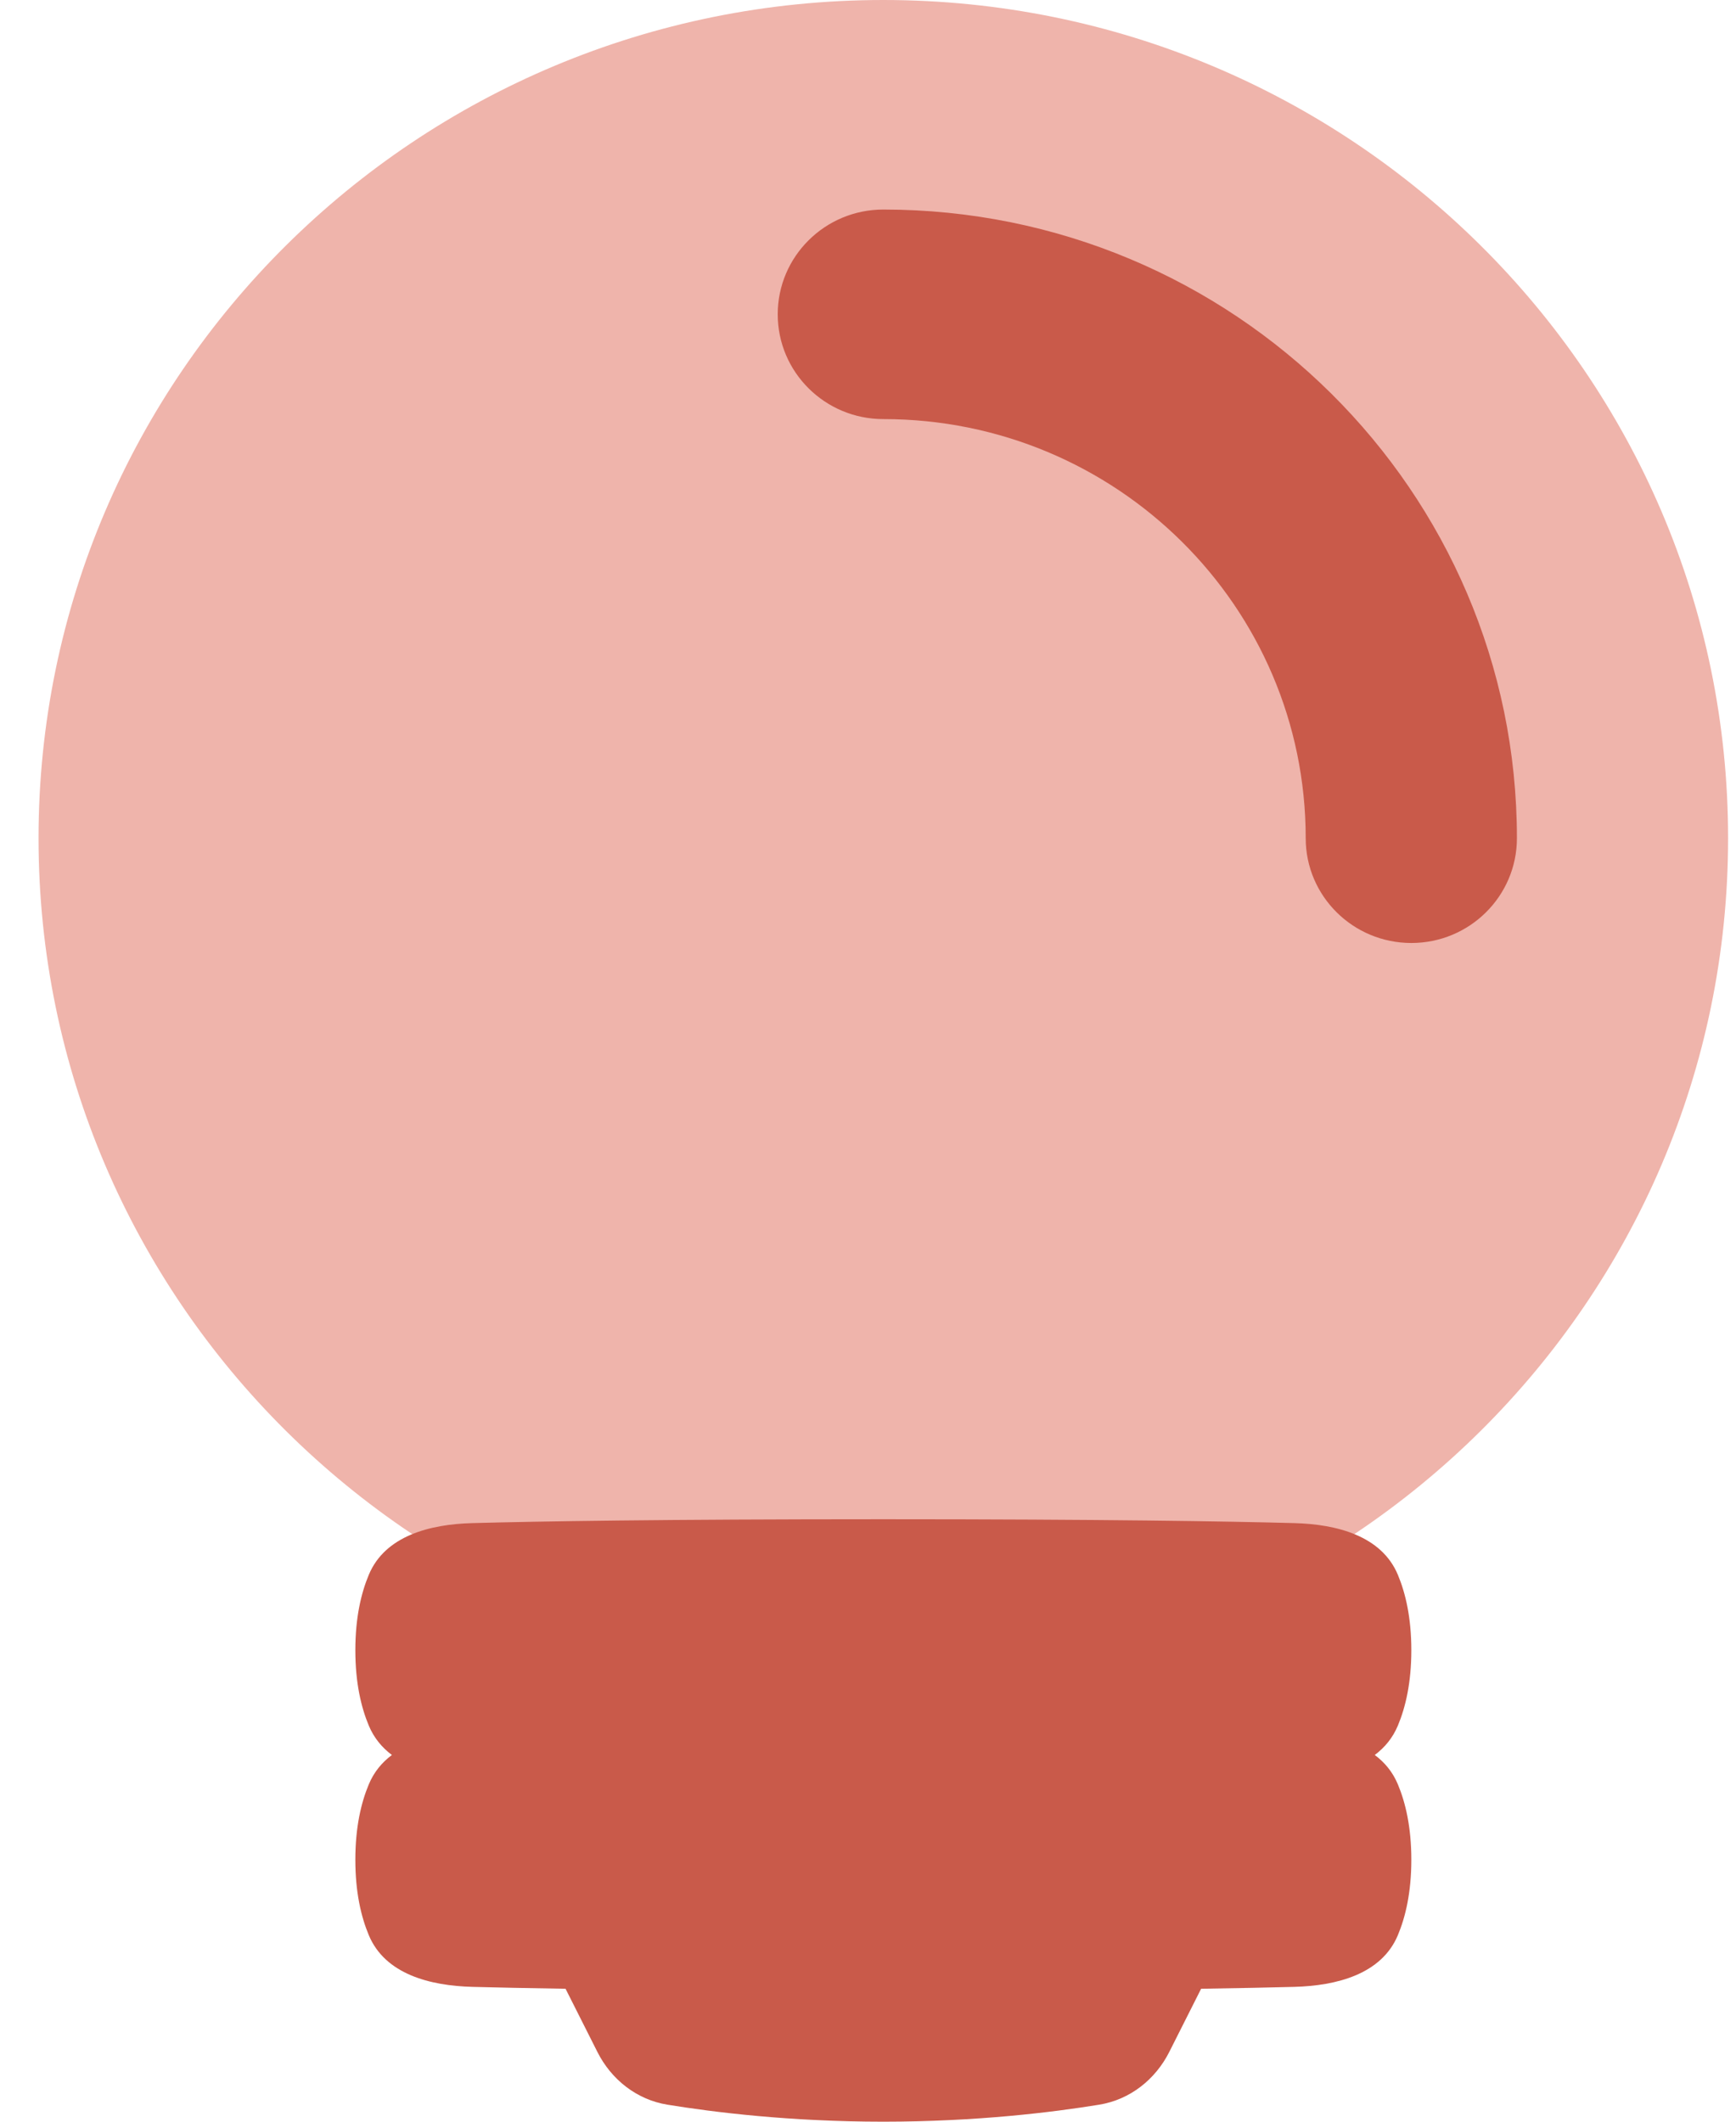
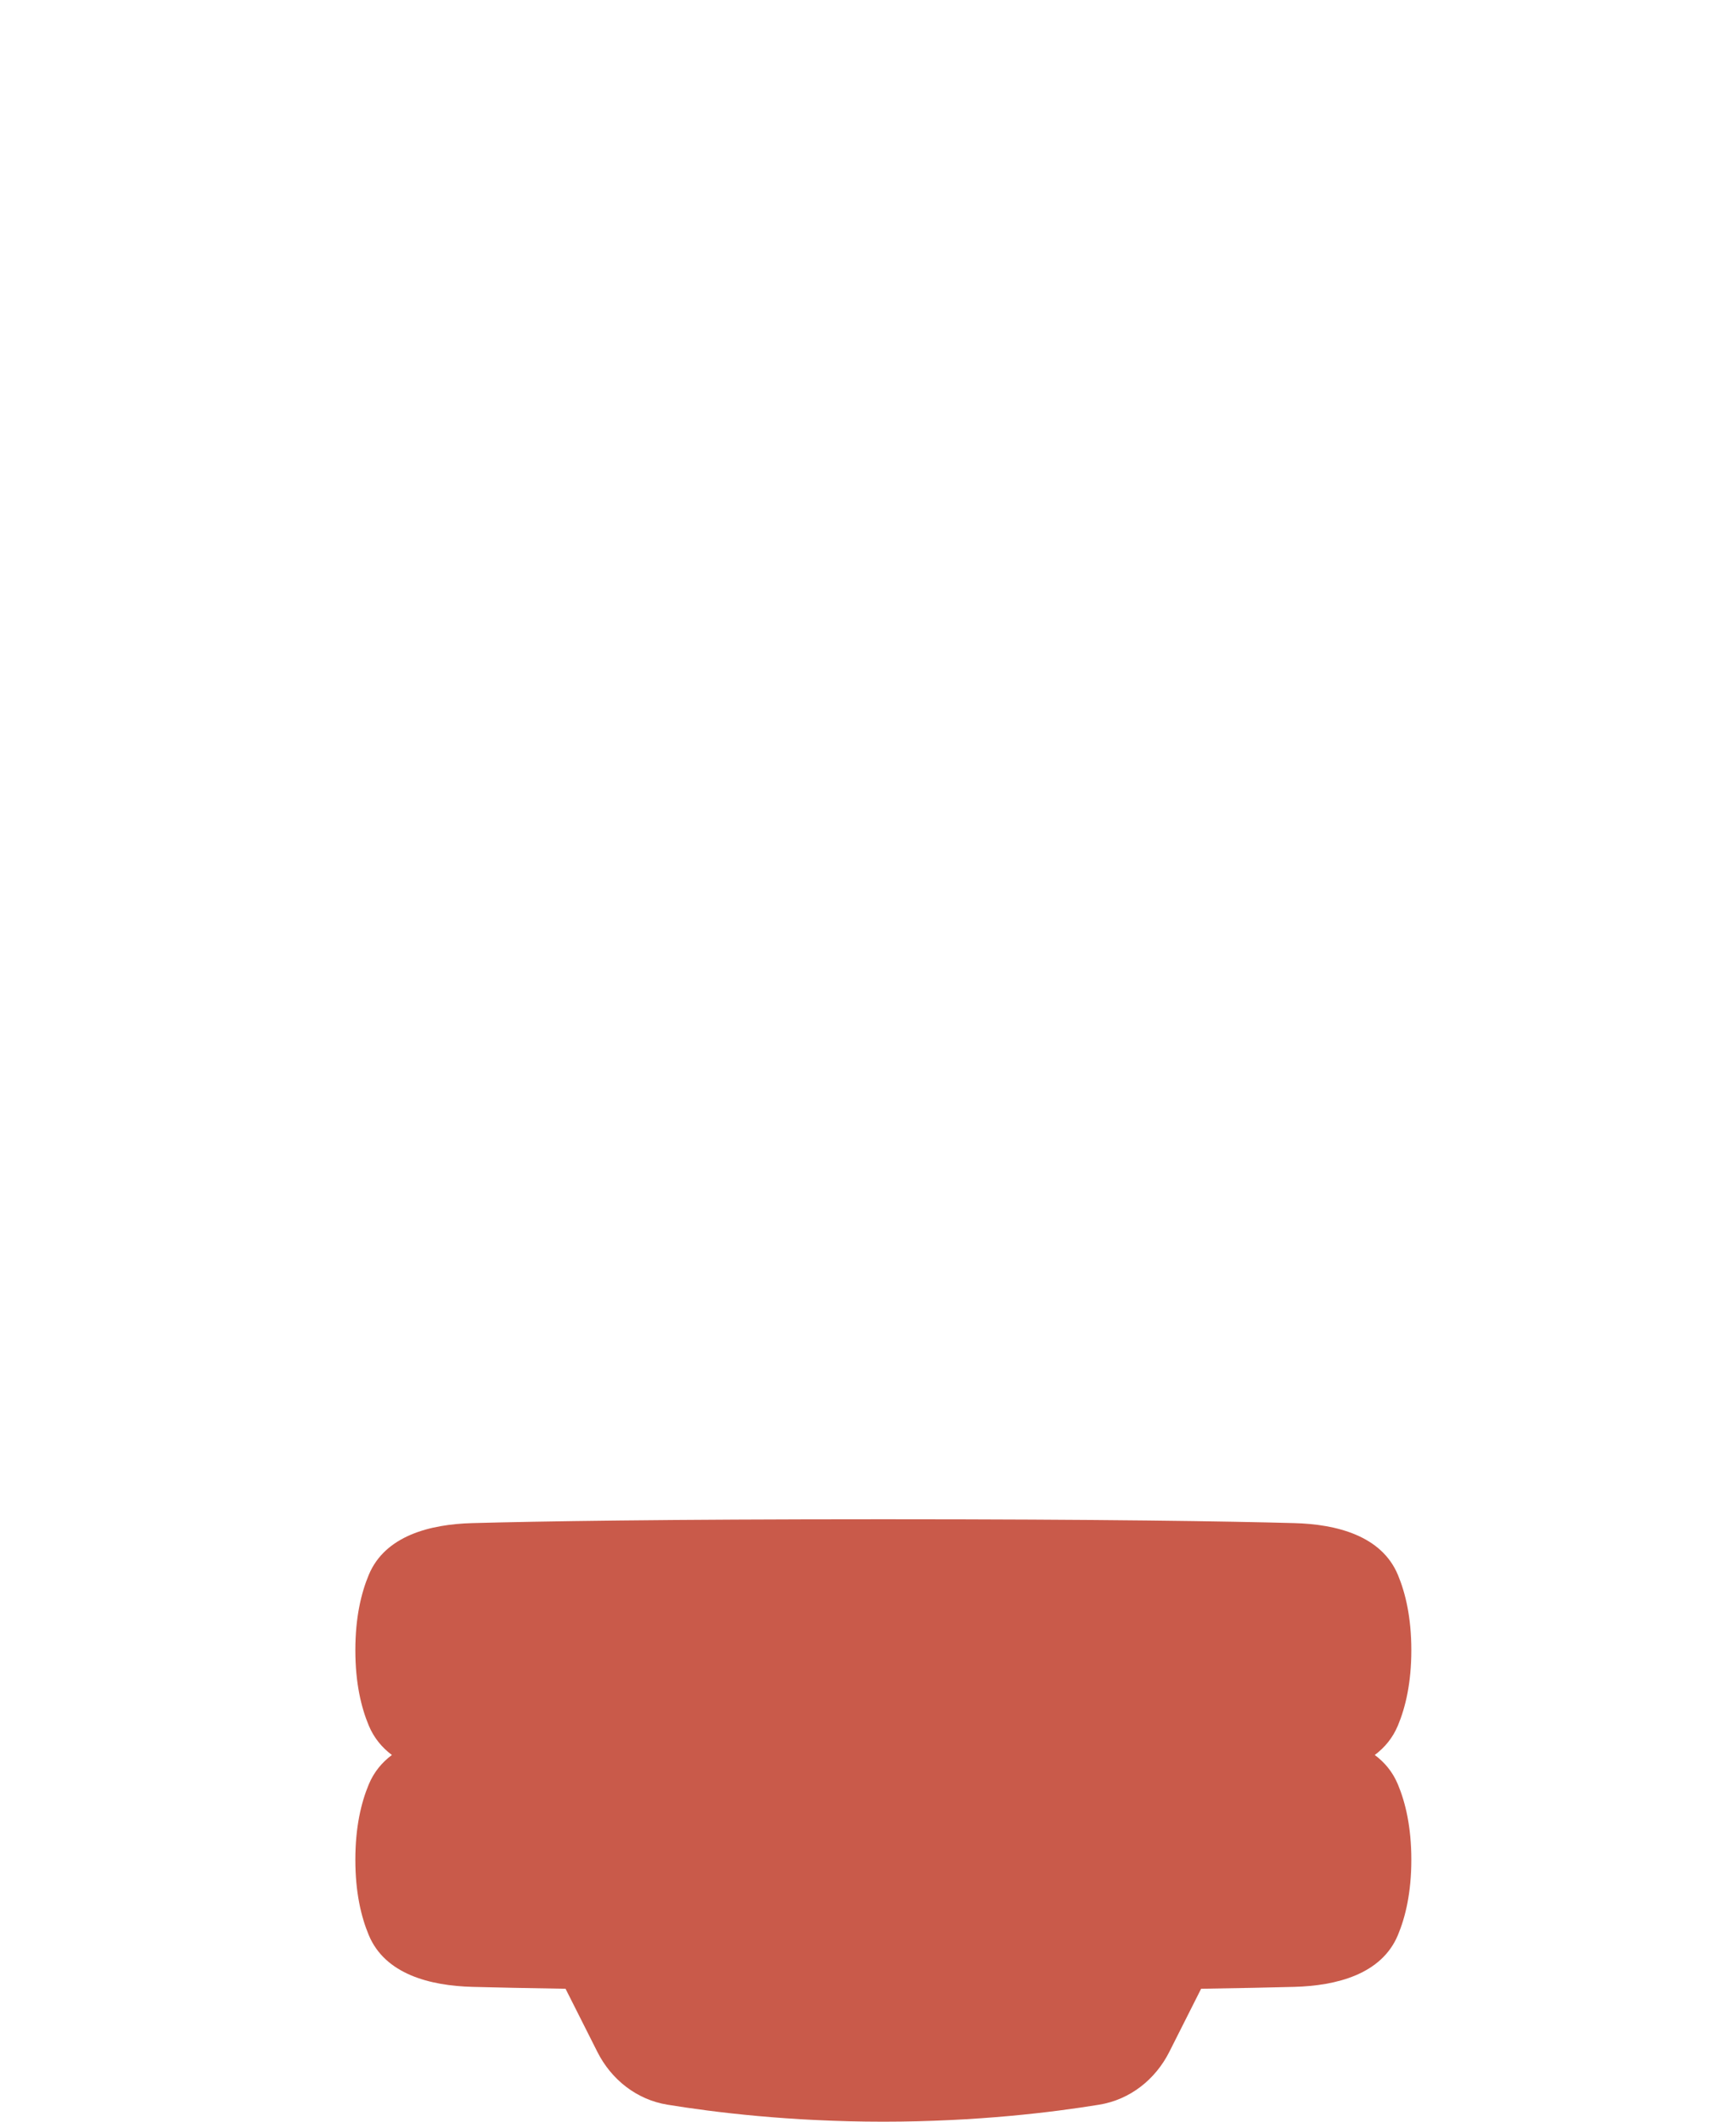
<svg xmlns="http://www.w3.org/2000/svg" width="45" height="55" viewBox="0 0 45 55" fill="none">
-   <path d="M22.897 43.457C10.803 43.457 0.999 33.729 0.999 21.728C0.999 9.728 10.803 0 22.897 0C34.991 0 44.795 9.728 44.795 21.728C44.795 33.729 34.991 43.457 22.897 43.457Z" fill="#EFB4AB" />
  <path d="M12.246 39.483C11.144 39.512 9.982 39.812 9.56 40.823C9.36 41.3 9.211 41.938 9.211 42.778C9.211 43.618 9.36 44.256 9.56 44.733C9.694 45.053 9.902 45.302 10.159 45.494C9.902 45.685 9.694 45.934 9.56 46.255C9.36 46.732 9.211 47.37 9.211 48.21C9.211 49.05 9.36 49.688 9.56 50.165C9.982 51.176 11.144 51.476 12.246 51.505C12.846 51.521 13.637 51.538 14.66 51.554L15.486 53.193C15.846 53.908 16.505 54.43 17.3 54.559C18.499 54.755 20.481 55 22.897 55C25.313 55 27.296 54.755 28.494 54.559C29.289 54.43 29.948 53.908 30.309 53.193L31.135 51.554C32.158 51.538 32.948 51.521 33.548 51.505C34.651 51.476 35.812 51.176 36.235 50.165C36.435 49.688 36.584 49.05 36.584 48.21C36.584 47.37 36.435 46.732 36.235 46.255C36.101 45.934 35.893 45.685 35.636 45.494C35.893 45.302 36.101 45.053 36.235 44.733C36.435 44.256 36.584 43.618 36.584 42.778C36.584 41.938 36.435 41.3 36.235 40.823C35.812 39.812 34.651 39.512 33.548 39.483C31.848 39.437 28.622 39.383 22.897 39.383C17.172 39.383 13.947 39.437 12.246 39.483Z" fill="#C95A4A" />
-   <path fill-rule="evenodd" clip-rule="evenodd" d="M22.897 10.864C28.945 10.864 33.846 15.728 33.846 21.728C33.846 23.229 35.072 24.445 36.584 24.445C38.096 24.445 39.321 23.229 39.321 21.728C39.321 12.728 31.968 5.432 22.897 5.432C21.386 5.432 20.16 6.648 20.16 8.148C20.16 9.648 21.386 10.864 22.897 10.864Z" fill="#C95A4A" />
</svg>